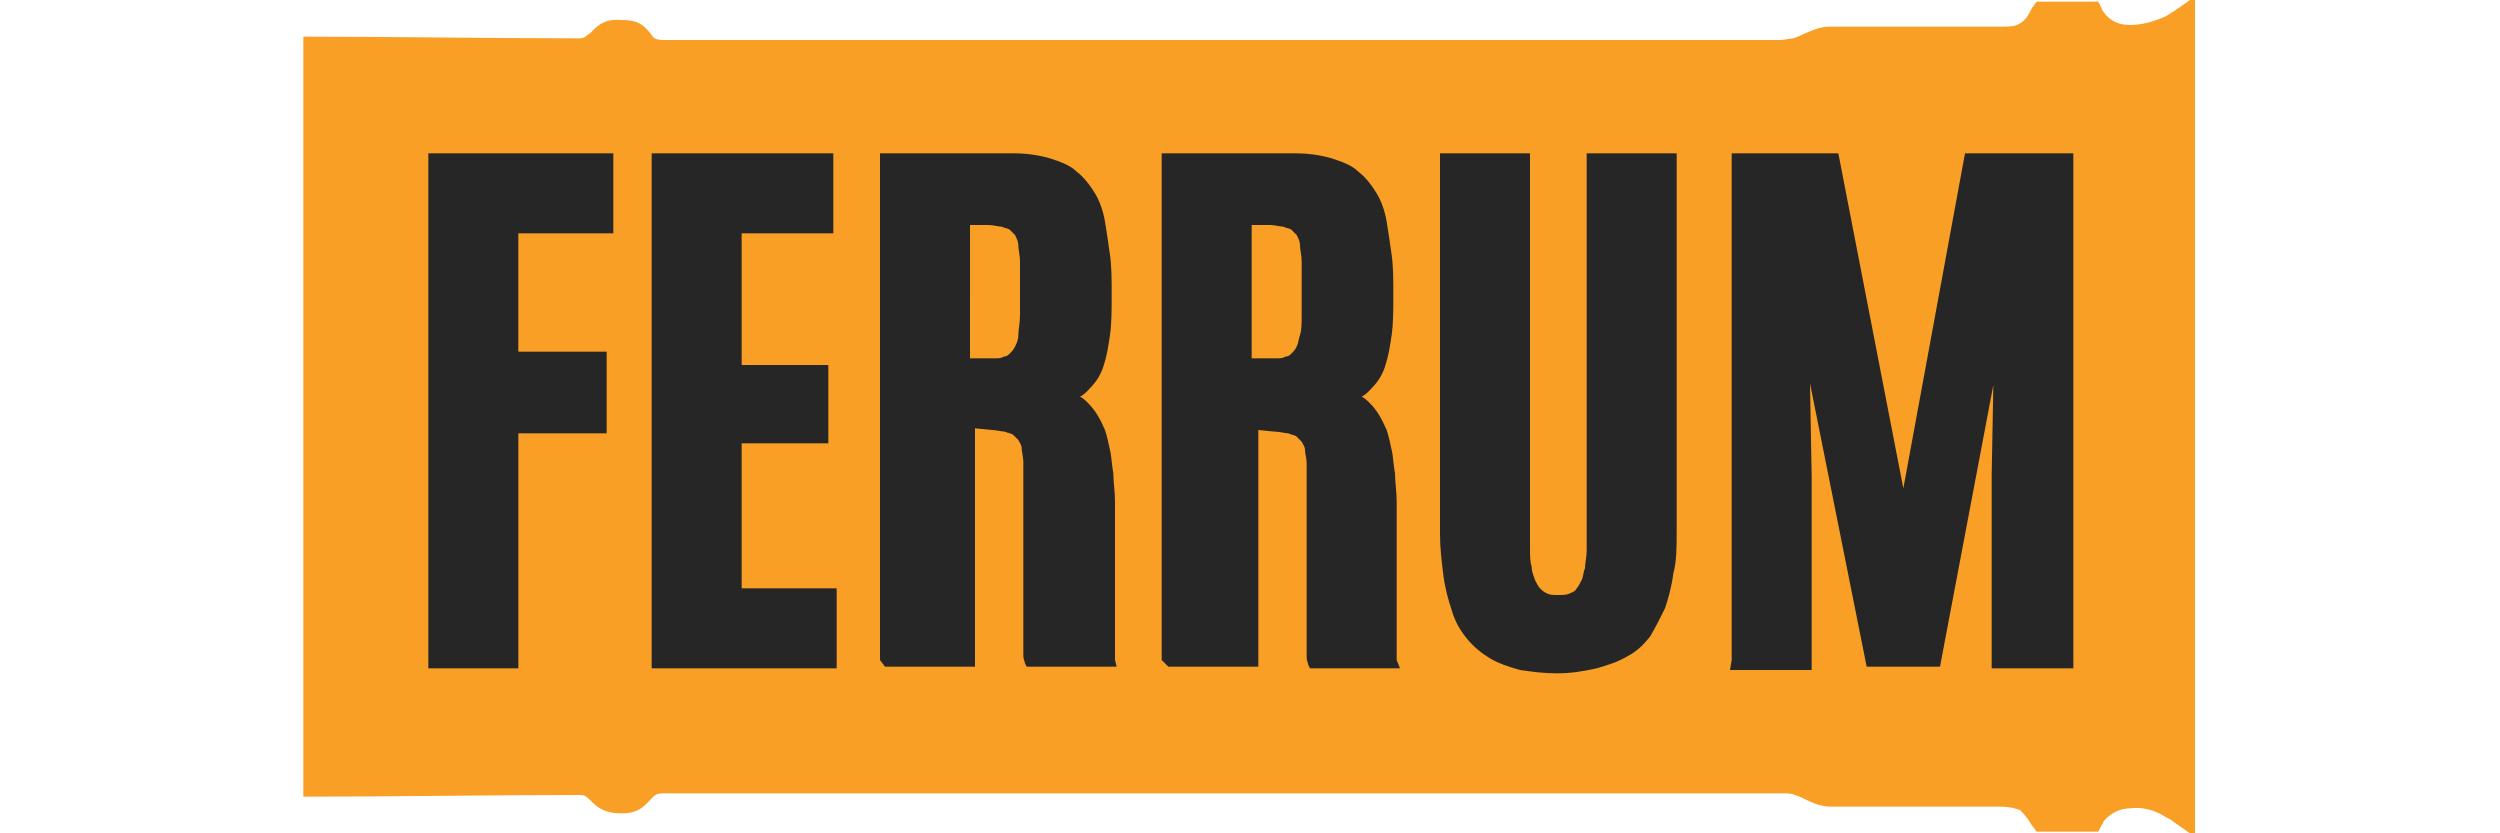
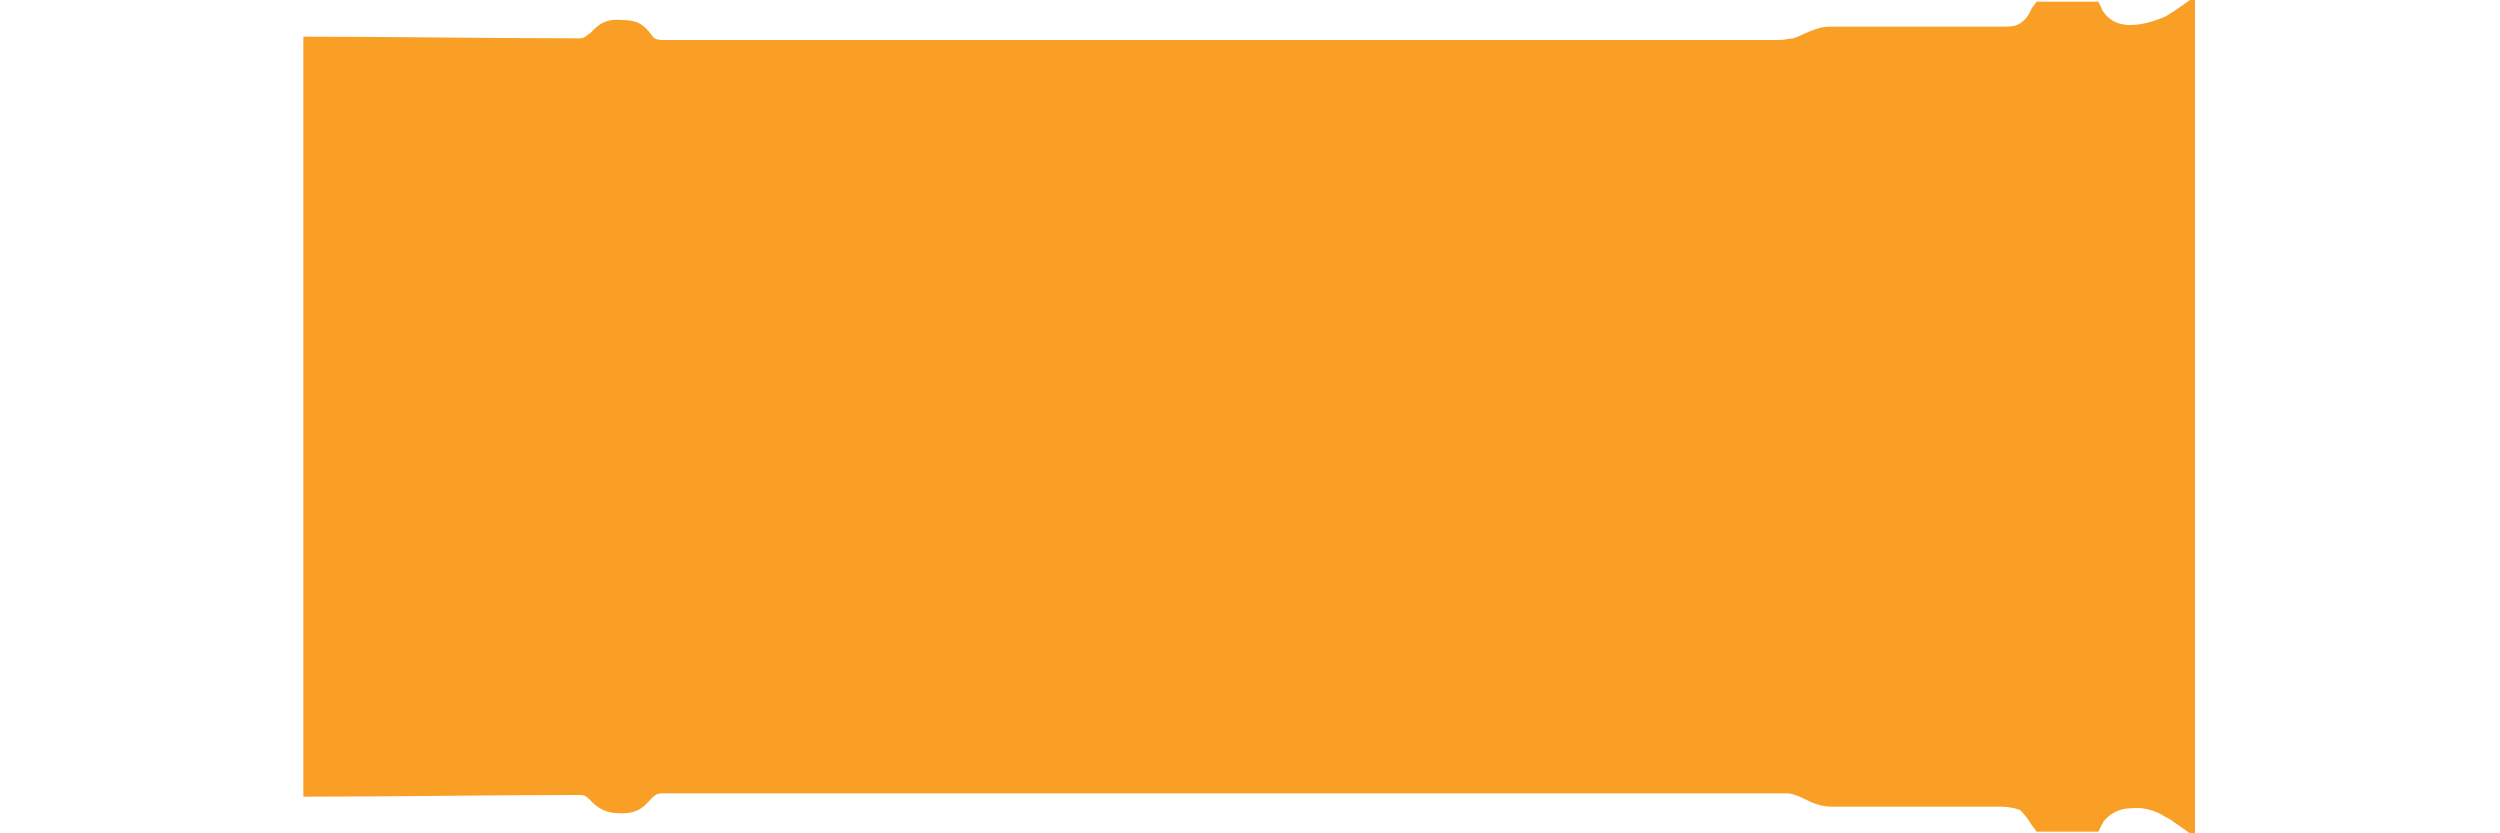
<svg xmlns="http://www.w3.org/2000/svg" version="1.1" id="Слой_1" x="0px" y="0px" width="150px" height="50px" viewBox="0 0 150 50" style="enable-background:new 0 0 150 50;" xml:space="preserve">
  <style type="text/css">
	.st0{fill:#F99F25;}
	.st1{fill:#262627;}
</style>
  <g>
    <path class="st0" d="M131.7,25v25h-0.3l-1-0.7c-0.1-0.1-0.3-0.2-0.5-0.3   c-0.6-0.4-1.4-0.6-2.1-0.5c-0.6,0-1.2,0.3-1.6,0.8   c0,0.1-0.1,0.2-0.1,0.2l-0.2,0.4h-3.7L121.9,49.5   c-0.3-0.5-0.5-0.7-0.7-0.9c-0.3-0.1-0.6-0.2-1.2-0.2l0,0h-10.1   l0,0c-0.6,0-1.1-0.2-1.5-0.4c-0.2-0.1-0.4-0.2-0.7-0.3   c-0.2-0.1-0.5-0.1-0.8-0.1c-0.4,0-0.8,0-1.3,0H39.8l0,0   c-0.4,0-0.5,0.1-0.7,0.3c-0.4,0.4-0.7,0.9-1.8,0.9   s-1.5-0.4-1.9-0.8c-0.2-0.2-0.3-0.3-0.6-0.3   c-5.5,0-11,0.1-16.6,0.1V2.2C23.7,2.2,29.3,2.3,34.8,2.3   c0.3,0,0.4-0.2,0.6-0.3c0.4-0.4,0.8-0.9,1.9-0.8   c1.1,0,1.4,0.4,1.8,0.9c0.1,0.2,0.3,0.3,0.7,0.3l0,0H105.5   c0.5,0,0.9,0,1.3,0c0.3,0,0.6-0.1,0.8-0.1c0.3-0.1,0.5-0.2,0.7-0.3   c0.5-0.2,0.9-0.4,1.5-0.4l0,0H120l0,0c0.6,0,0.9,0,1.2-0.2c0.2-0.1,0.5-0.4,0.7-0.9   l0.3-0.4h3.7l0.2,0.4c0,0.1,0.1,0.2,0.1,0.2c0.4,0.6,1,0.8,1.6,0.8   c0.7,0,1.4-0.2,2.1-0.5c0.2-0.1,0.3-0.2,0.5-0.3l1-0.7h0.3V25L131.7,25z" />
-     <path class="st1" d="M103.9,39.6V9.2h6.4l3.9,20.1l3.7-20.1h6.5v30.9H119.5   V28.5l0.1-5.4L116.4,40H112l-3.4-17l0.1,5.6l0,0v11.6h-4.9   L103.9,39.6L103.9,39.6z M93.4,40.4c-0.8,0-1.5-0.1-2.2-0.2   C90.5,40,89.9,39.8,89.4,39.5s-1-0.7-1.4-1.2s-0.7-1-0.9-1.7   C86.9,36,86.7,35.3,86.6,34.5s-0.2-1.6-0.2-2.5V9.2h5.4v22.6   c0,0.4,0,0.8,0,1.2c0,0.3,0,0.7,0.1,1c0,0.3,0.1,0.5,0.2,0.8   c0.1,0.2,0.2,0.4,0.3,0.5C92.5,35.4,92.6,35.5,92.8,35.6   C93,35.7,93.2,35.7,93.5,35.7c0.3,0,0.5,0,0.7-0.1S94.5,35.5,94.6,35.3   c0.1-0.1,0.2-0.3,0.3-0.5C95,34.6,95,34.3,95.1,34.1   c0-0.3,0.1-0.7,0.1-1s0-0.7,0-1.2V9.2h5.4v22.7   c0,0.9,0,1.8-0.2,2.5c-0.1,0.8-0.3,1.5-0.5,2.1   C99.6,37.1,99.3,37.7,99,38.2c-0.4,0.5-0.8,0.9-1.4,1.2l0,0   c-0.5,0.3-1.1,0.5-1.8,0.7C94.9,40.3,94.2,40.4,93.4,40.4   L93.4,40.4z M75.1,21.5H76.5c0.3,0,0.5,0,0.6-0.1   c0.2,0,0.3-0.1,0.4-0.2s0.2-0.2,0.3-0.4   C77.9,20.6,77.9,20.4,78,20.1c0.1-0.3,0.1-0.7,0.1-1.2   s0-1,0-1.6v-0.2c0-0.5,0-1,0-1.4S78,15,78,14.7   c0-0.2-0.1-0.4-0.2-0.6C77.7,14,77.6,13.9,77.5,13.8   c-0.1-0.1-0.3-0.1-0.5-0.2c-0.2,0-0.5-0.1-0.8-0.1h-1.1   C75.1,13.6,75.1,21.5,75.1,21.5z M69.7,39.6V9.2h8   c0.8,0,1.5,0.1,2.2,0.3c0.6,0.2,1.2,0.4,1.6,0.8   c0.4,0.3,0.8,0.8,1.1,1.3c0.3,0.5,0.5,1.1,0.6,1.7   c0.1,0.6,0.2,1.3,0.3,2C83.6,16,83.6,16.8,83.6,17.7   c0,0.9,0,1.7-0.1,2.4C83.4,20.8,83.3,21.4,83.1,22   c-0.2,0.6-0.5,1-0.9,1.4c-0.2,0.2-0.3,0.3-0.5,0.4   c0.2,0.1,0.3,0.2,0.5,0.4c0.4,0.4,0.7,0.9,1,1.6   C83.3,26.1,83.4,26.5,83.5,27c0.1,0.4,0.1,0.9,0.2,1.4   c0,0.5,0.1,1.1,0.1,1.7s0,1.3,0,2v1c0,0.6,0,1.1,0,1.5v0.3   c0,0.7,0,1.4,0,2.1c0,0.3,0,0.7,0,1s0,0.6,0,0.8s0,0.4,0,0.6   c0,0.1,0,0.2,0,0.2l0.2,0.5h-5.4l-0.1-0.2   c0-0.1-0.1-0.2-0.1-0.5c0-0.1,0-0.3,0-0.6v-0.9v-1.1   c0-0.4,0-0.8,0-1.3c0-0.4,0-0.9,0-1.4v-1.4v-1.4v-2.4   c0-0.4,0-0.8,0-1.1c0-0.3-0.1-0.6-0.1-0.8   c0-0.2-0.1-0.3-0.2-0.5c-0.1-0.1-0.2-0.2-0.3-0.3l0,0   c-0.1-0.1-0.3-0.1-0.5-0.2c-0.2,0-0.5-0.1-0.8-0.1l-1-0.1V40   h-5.4L69.7,39.6L69.7,39.6z M58.2,21.5h1.4c0.3,0,0.5,0,0.6-0.1   c0.2,0,0.3-0.1,0.4-0.2c0.1-0.1,0.2-0.2,0.3-0.4   C61,20.6,61.1,20.4,61.1,20.1c0-0.3,0.1-0.7,0.1-1.2s0-1,0-1.6   v-0.2c0-0.5,0-1,0-1.4s-0.1-0.7-0.1-1c0-0.2-0.1-0.4-0.2-0.6   c-0.1-0.1-0.2-0.2-0.3-0.3s-0.3-0.1-0.5-0.2   c-0.2,0-0.5-0.1-0.8-0.1h-1.1C58.2,13.6,58.2,21.5,58.2,21.5z    M52.8,39.6V9.2h8c0.8,0,1.5,0.1,2.2,0.3   c0.6,0.2,1.2,0.4,1.6,0.8C65,10.6,65.4,11.1,65.7,11.6   c0.3,0.5,0.5,1.1,0.6,1.7c0.1,0.6,0.2,1.3,0.3,2   C66.7,16,66.7,16.8,66.7,17.7c0,0.9,0,1.7-0.1,2.4   C66.5,20.8,66.4,21.4,66.2,22c-0.2,0.6-0.5,1-0.9,1.4   c-0.2,0.2-0.3,0.3-0.5,0.4c0.2,0.1,0.3,0.2,0.5,0.4   c0.4,0.4,0.7,0.9,1,1.6C66.4,26.1,66.5,26.5,66.6,27   c0.1,0.4,0.1,0.9,0.2,1.4c0,0.5,0.1,1.1,0.1,1.7   s0,1.3,0,2v1c0,0.6,0,1.1,0,1.5v0.3c0,0.7,0,1.4,0,2.1   c0,0.3,0,0.7,0,1s0,0.6,0,0.8s0,0.4,0,0.6c0,0.1,0,0.2,0,0.2L67,40   h-5.4L61.5,39.8c0-0.1-0.1-0.2-0.1-0.5c0-0.1,0-0.3,0-0.6v-0.9   v-1.1c0-0.4,0-0.8,0-1.3c0-0.4,0-0.9,0-1.4v-1.4v-1.4v-2.4   c0-0.4,0-0.8,0-1.1c0-0.3-0.1-0.6-0.1-0.8   c0-0.2-0.1-0.3-0.2-0.5c-0.1-0.1-0.2-0.2-0.3-0.3l0,0   C60.7,26,60.5,26,60.3,25.9c-0.2,0-0.5-0.1-0.8-0.1l-1-0.1V40h-5.4   L52.8,39.6L52.8,39.6z M39.1,39.6V9.2H50V14h-5.5v7.9h5.2v4.7H44.5   v8.7h5.7v4.8H39.1V39.6L39.1,39.6z M25.7,39.6V9.2h11.1V14   h-5.7v7.1h5.3V26h-5.3v14.1h-5.4v-0.5H25.7z" />
  </g>
</svg>